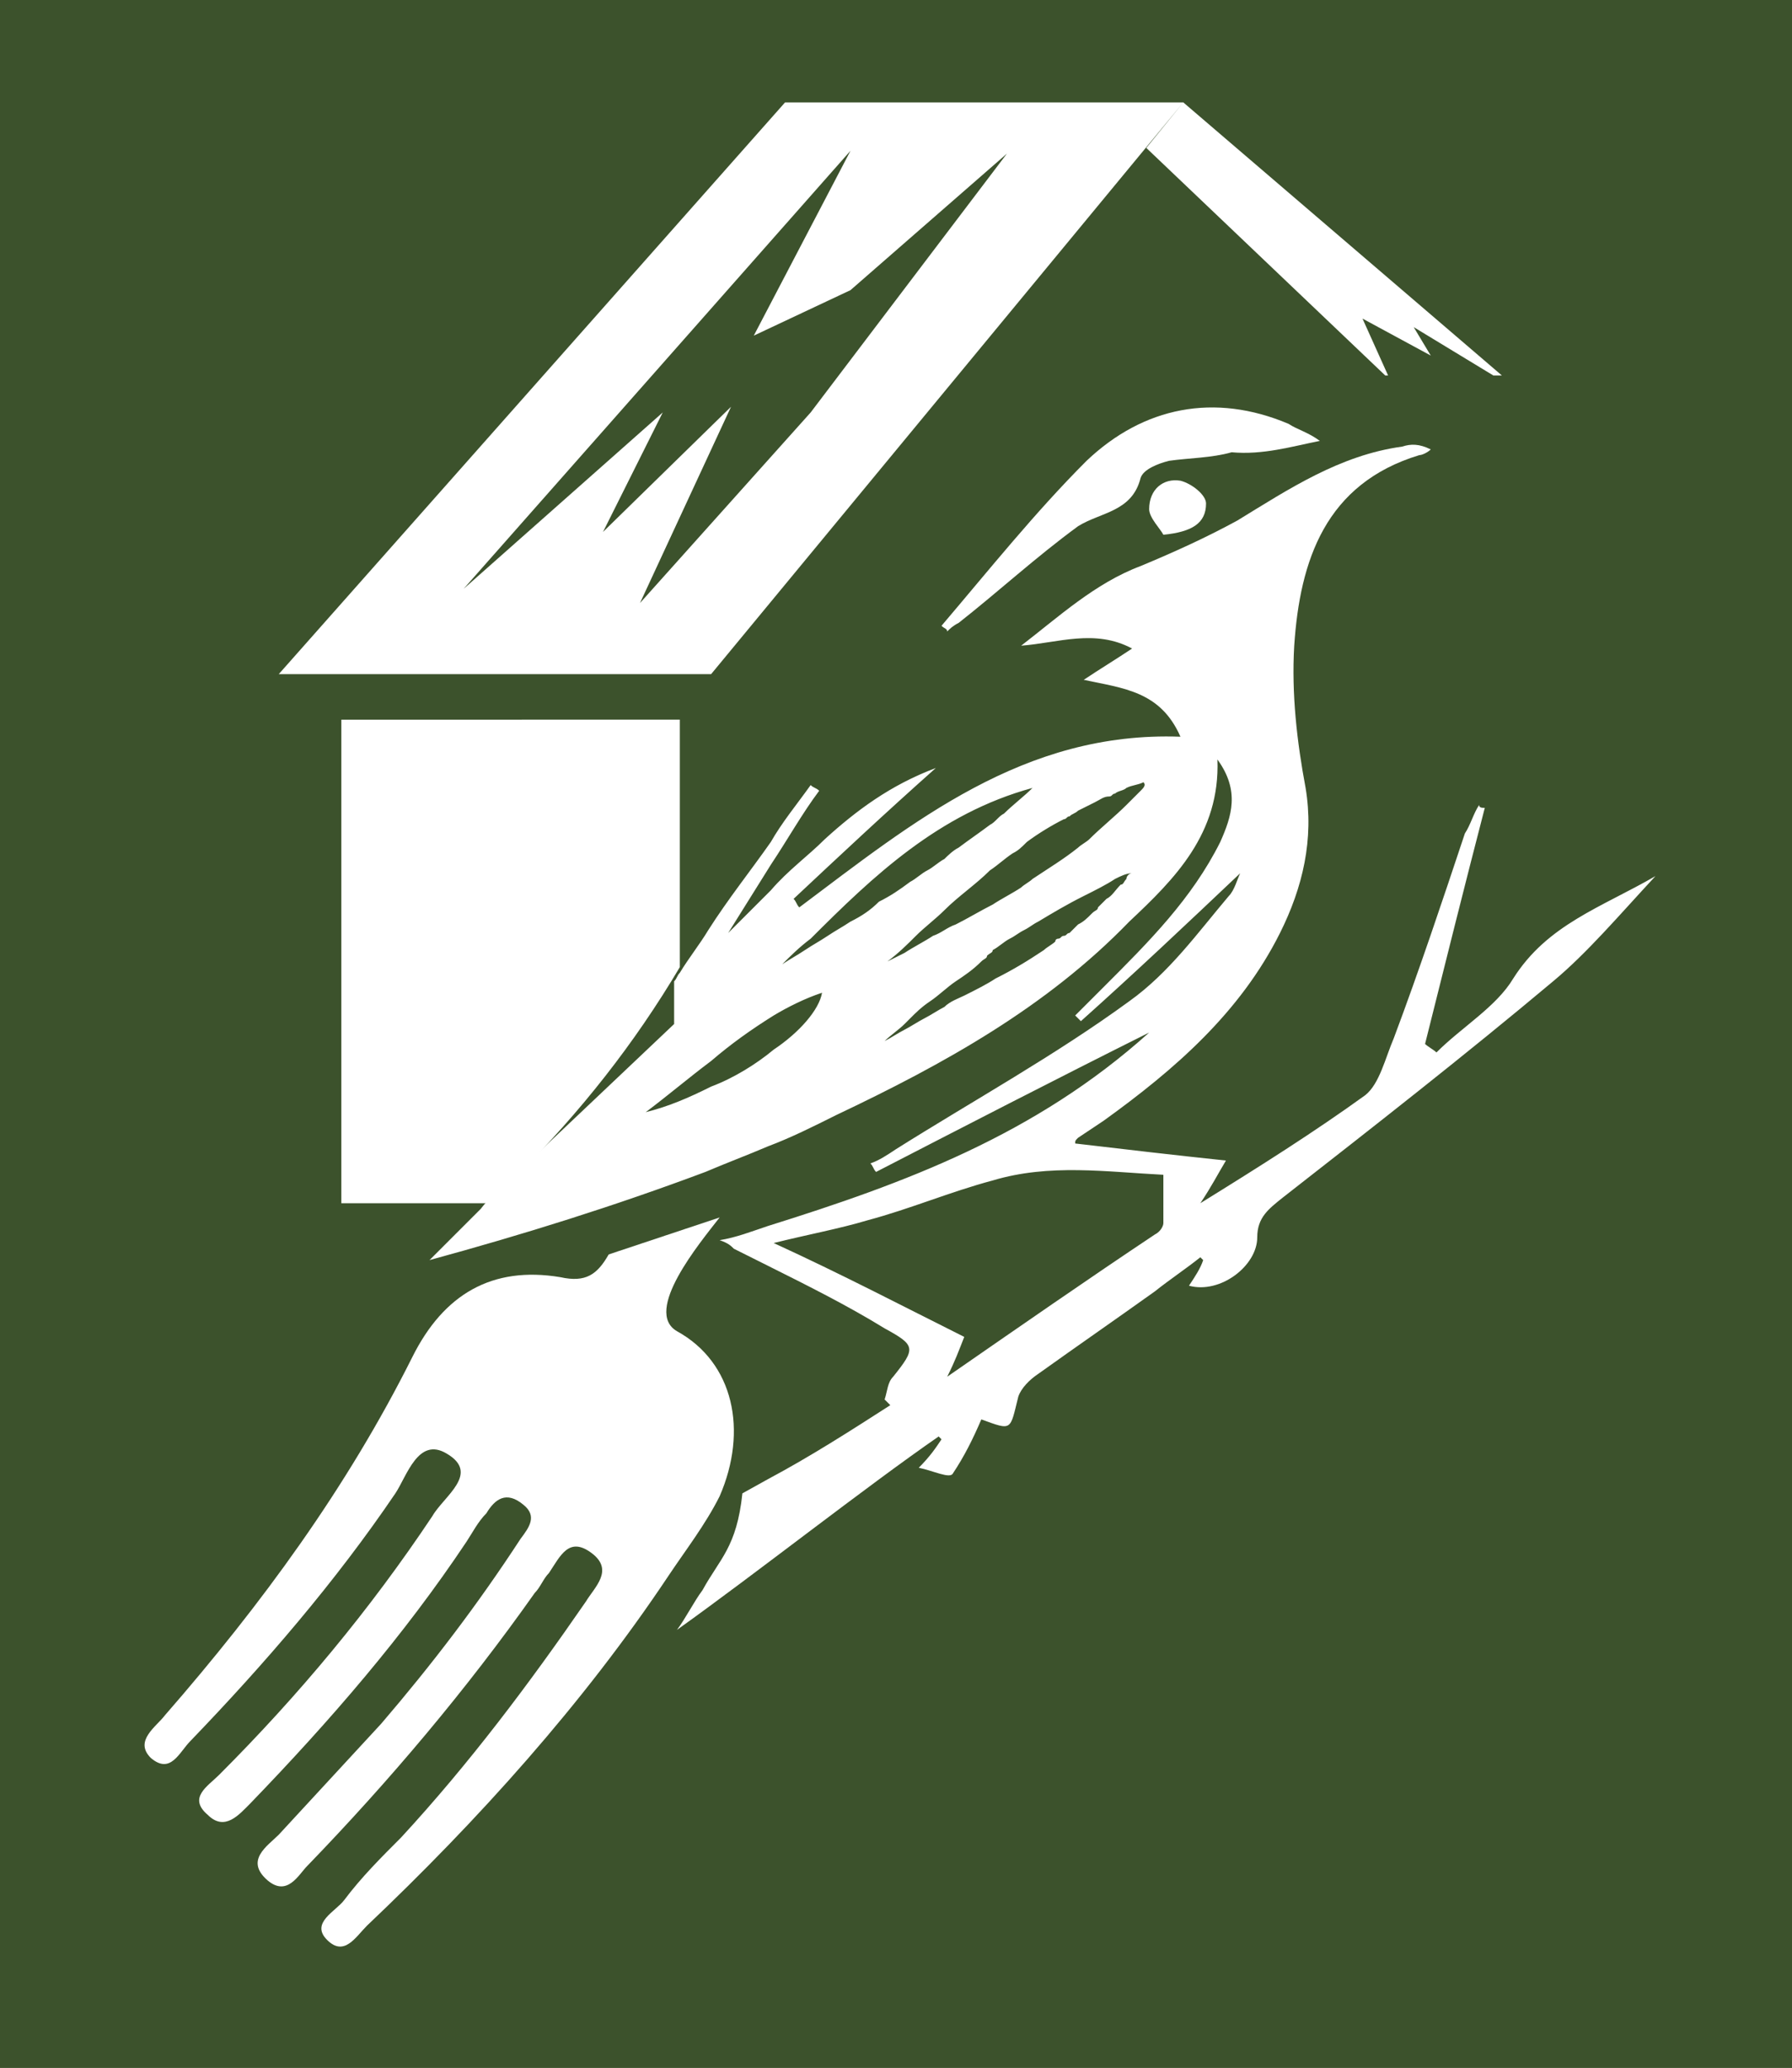
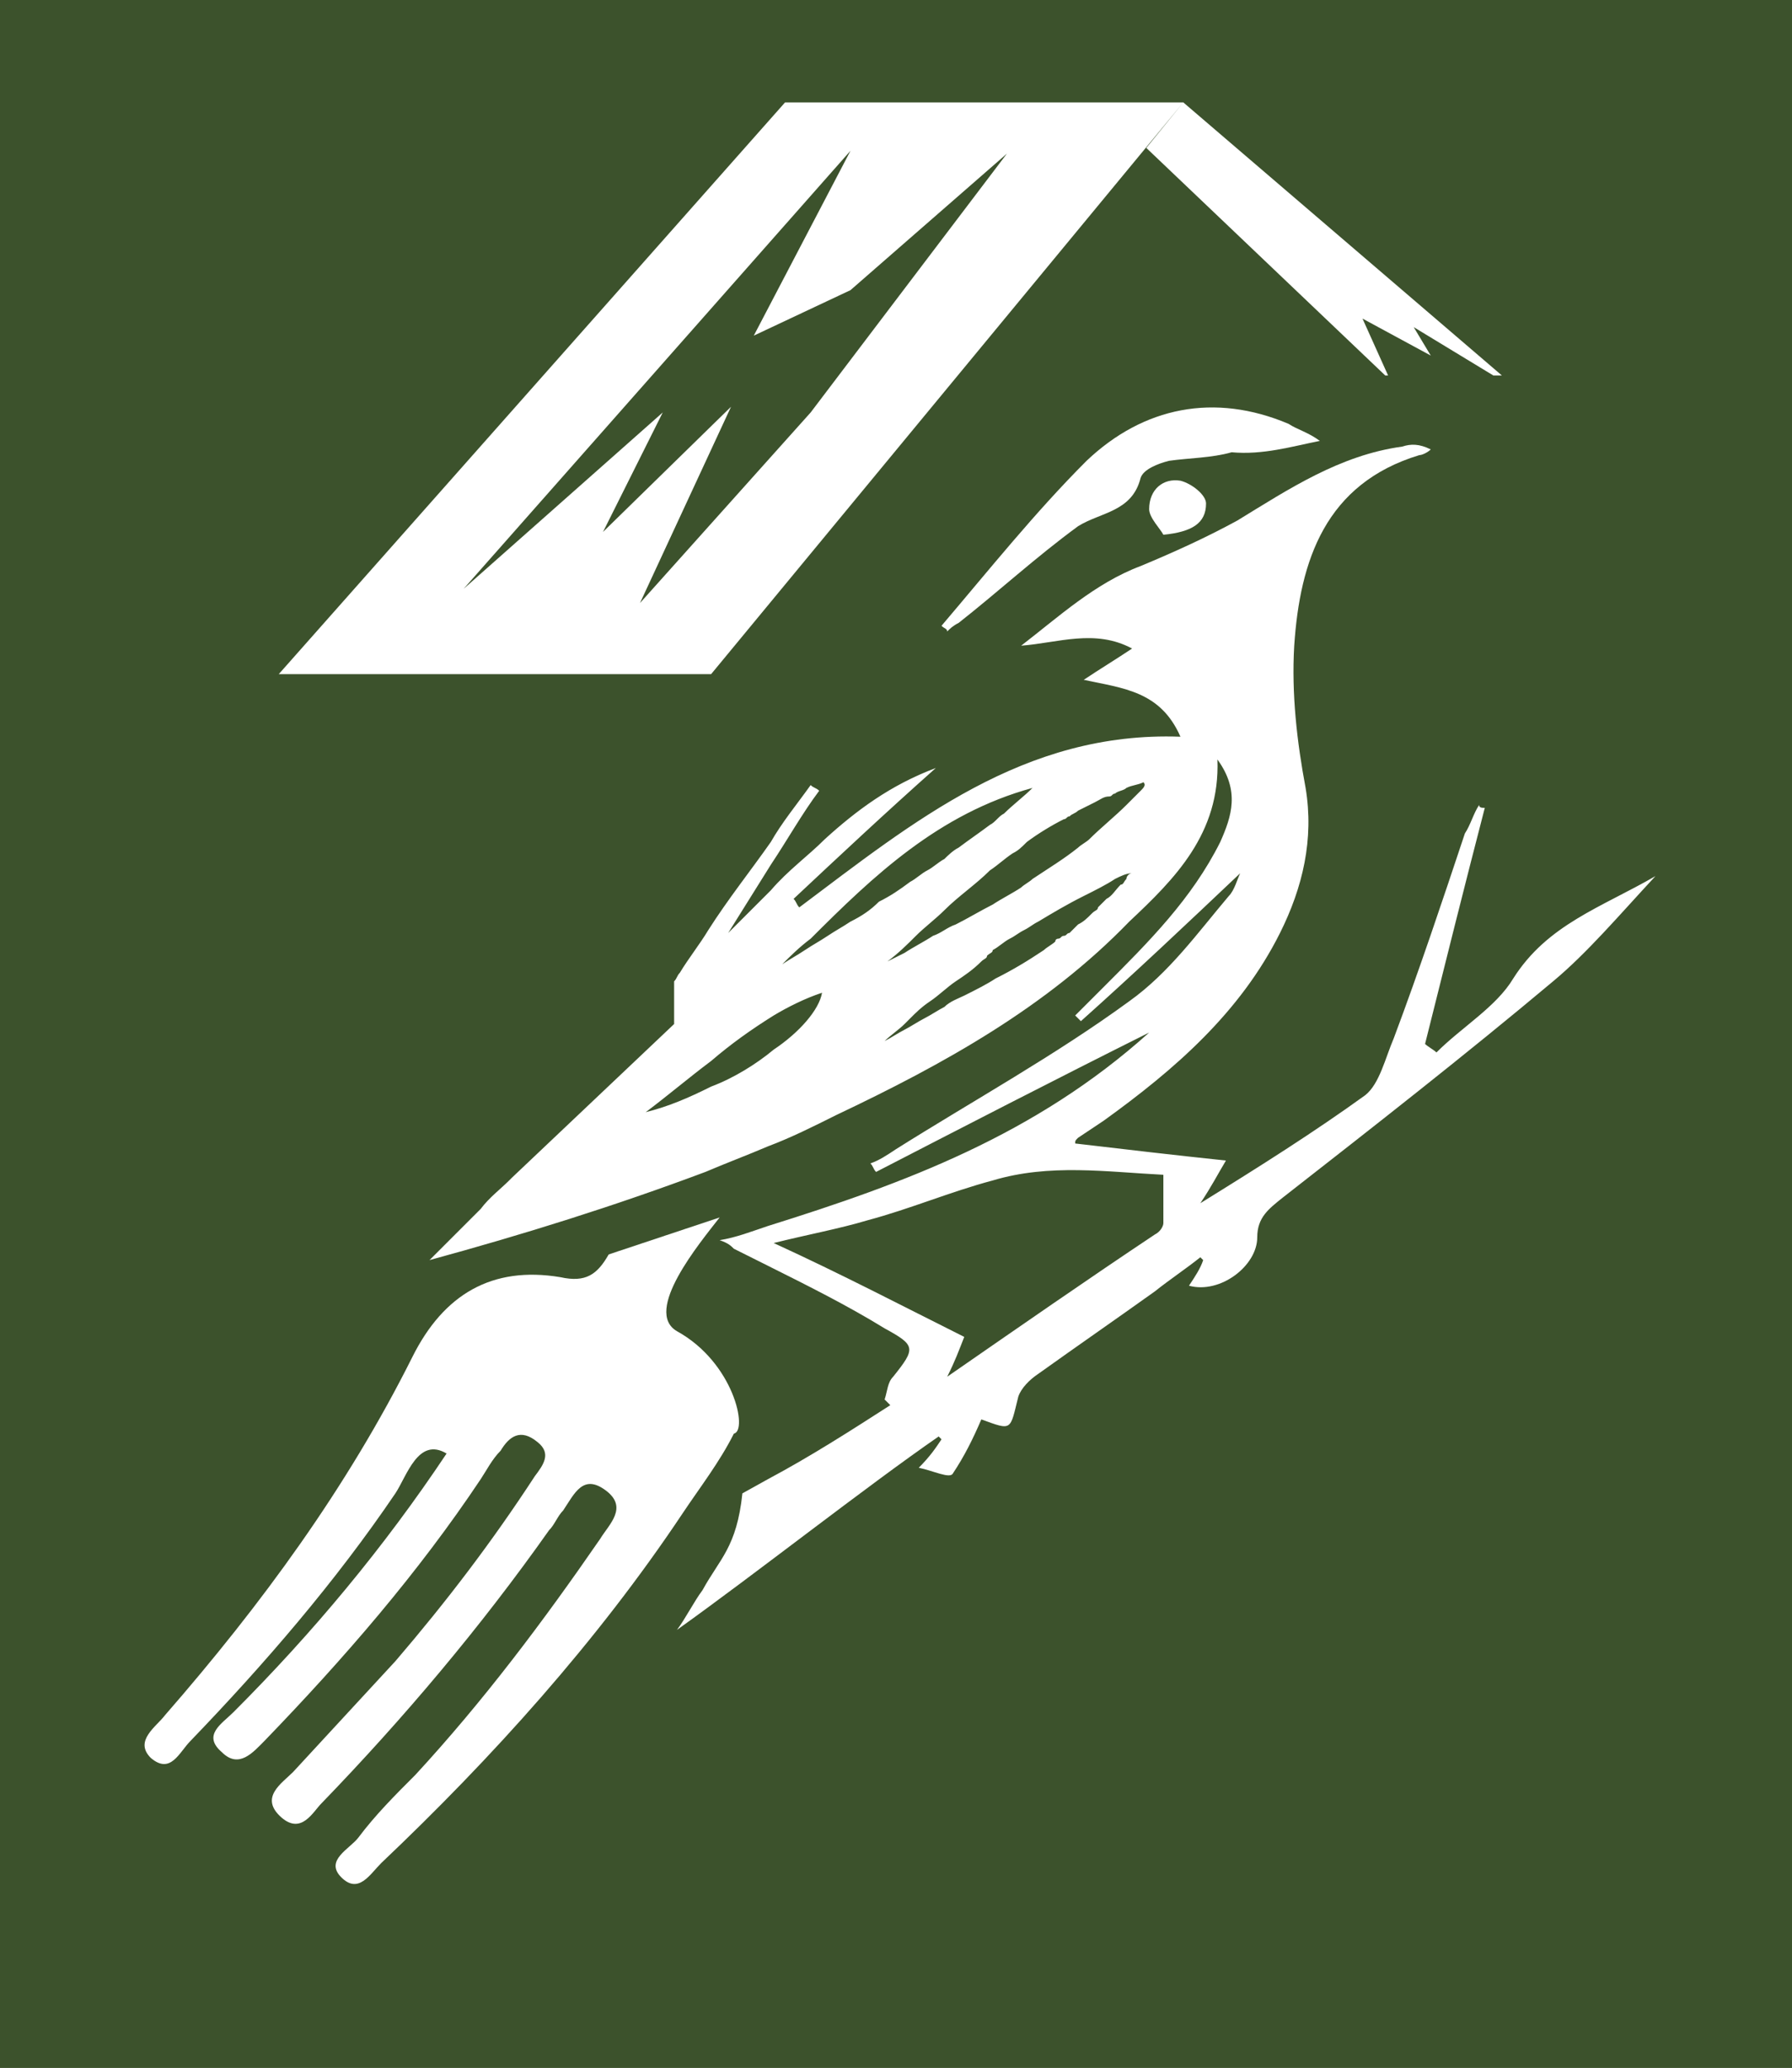
<svg xmlns="http://www.w3.org/2000/svg" version="1.1" id="Calque_1" x="0px" y="0px" viewBox="0 0 63 72.7" style="enable-background:new 0 0 63 72.7;" xml:space="preserve">
  <style type="text/css">
	.st0{fill:#3C522C;}
	.st1{fill:#FFFFFF;}
</style>
  <rect class="st0" width="63" height="72.7" />
  <g>
-     <path class="st1" d="M23.8,46.8c-1.2-0.7,0.8-3.1,1.5-4l-3.9,1.3c-0.4,0.7-0.8,1-1.7,0.8c-2.4-0.4-4.1,0.6-5.2,2.8   c-2.3,4.6-5.3,8.7-8.7,12.6c-0.3,0.4-1.1,0.9-0.5,1.5c0.7,0.6,1-0.2,1.4-0.6c2.6-2.7,5.1-5.6,7.2-8.7c0.4-0.6,0.8-2,1.8-1.4   c1.2,0.7-0.1,1.5-0.5,2.2c-2.2,3.3-4.7,6.3-7.5,9.1c-0.4,0.4-1.1,0.8-0.4,1.4c0.6,0.6,1.1,0,1.5-0.4c2.8-2.9,5.4-5.9,7.6-9.2   c0.2-0.3,0.4-0.7,0.7-1c0.3-0.5,0.7-0.8,1.3-0.3c0.5,0.4,0.2,0.8-0.1,1.2c-1.5,2.3-3.1,4.4-4.9,6.5c-1.2,1.3-2.4,2.6-3.6,3.9   c-0.4,0.4-1.2,0.9-0.4,1.6c0.7,0.6,1.1-0.2,1.4-0.5c2.9-3,5.6-6.2,8-9.6c0.2-0.2,0.3-0.5,0.5-0.7c0.4-0.6,0.7-1.3,1.5-0.7   c0.8,0.6,0.1,1.2-0.2,1.7c-2,2.9-4.1,5.7-6.5,8.3c-0.7,0.7-1.4,1.4-2,2.2c-0.3,0.4-1.2,0.8-0.6,1.4c0.6,0.6,1-0.1,1.4-0.5   c3.9-3.7,7.6-7.8,10.6-12.3c0.6-0.9,1.3-1.8,1.8-2.8C26.3,50.3,25.8,47.9,23.8,46.8z" />
+     <path class="st1" d="M23.8,46.8c-1.2-0.7,0.8-3.1,1.5-4l-3.9,1.3c-0.4,0.7-0.8,1-1.7,0.8c-2.4-0.4-4.1,0.6-5.2,2.8   c-2.3,4.6-5.3,8.7-8.7,12.6c-0.3,0.4-1.1,0.9-0.5,1.5c0.7,0.6,1-0.2,1.4-0.6c2.6-2.7,5.1-5.6,7.2-8.7c0.4-0.6,0.8-2,1.8-1.4   c-2.2,3.3-4.7,6.3-7.5,9.1c-0.4,0.4-1.1,0.8-0.4,1.4c0.6,0.6,1.1,0,1.5-0.4c2.8-2.9,5.4-5.9,7.6-9.2   c0.2-0.3,0.4-0.7,0.7-1c0.3-0.5,0.7-0.8,1.3-0.3c0.5,0.4,0.2,0.8-0.1,1.2c-1.5,2.3-3.1,4.4-4.9,6.5c-1.2,1.3-2.4,2.6-3.6,3.9   c-0.4,0.4-1.2,0.9-0.4,1.6c0.7,0.6,1.1-0.2,1.4-0.5c2.9-3,5.6-6.2,8-9.6c0.2-0.2,0.3-0.5,0.5-0.7c0.4-0.6,0.7-1.3,1.5-0.7   c0.8,0.6,0.1,1.2-0.2,1.7c-2,2.9-4.1,5.7-6.5,8.3c-0.7,0.7-1.4,1.4-2,2.2c-0.3,0.4-1.2,0.8-0.6,1.4c0.6,0.6,1-0.1,1.4-0.5   c3.9-3.7,7.6-7.8,10.6-12.3c0.6-0.9,1.3-1.8,1.8-2.8C26.3,50.3,25.8,47.9,23.8,46.8z" />
    <path class="st1" d="M53.2,34.4c-0.6,1-1.8,1.7-2.7,2.6c-0.1-0.1-0.3-0.2-0.4-0.3c0.7-2.8,1.4-5.6,2.1-8.3c-0.1,0-0.2,0-0.2-0.1   c-0.2,0.3-0.3,0.7-0.5,1c-0.8,2.4-1.6,4.8-2.5,7.2c-0.3,0.7-0.5,1.6-1,2c-1.8,1.3-3.7,2.5-5.8,3.8c0.4-0.6,0.6-1,0.9-1.5   c-1.9-0.2-3.6-0.4-5.3-0.6c0-0.1,0-0.1,0.1-0.2c0.3-0.2,0.6-0.4,0.9-0.6c2.5-1.8,4.8-3.8,6.2-6.6c0.8-1.6,1.2-3.3,0.9-5.1   c-0.3-1.6-0.5-3.3-0.4-5c0.2-3,1.1-5.7,4.4-6.7c0.1,0,0.3-0.1,0.4-0.2c-0.4-0.2-0.7-0.2-1-0.1c-2.2,0.3-4,1.5-5.8,2.6   c-1.1,0.6-2.2,1.1-3.4,1.6c-1.6,0.6-2.9,1.8-4.2,2.8c1.3-0.1,2.6-0.6,3.9,0.1c-0.6,0.4-1.1,0.7-1.7,1.1c1.4,0.3,2.7,0.4,3.4,2   c-5.5-0.2-9.4,3-13.4,6c-0.1-0.1-0.1-0.2-0.2-0.3c1.6-1.5,3.2-3,5-4.6c-1.6,0.6-2.8,1.5-3.9,2.5c-0.6,0.6-1.3,1.1-1.9,1.8   c-0.5,0.5-1,1-1.5,1.5c0.5-0.8,1-1.6,1.5-2.4c0.6-0.9,1.1-1.8,1.7-2.6c-0.1-0.1-0.2-0.1-0.3-0.2c-0.5,0.7-1,1.3-1.4,2   c-0.7,1-1.5,2-2.2,3.1c-0.3,0.5-0.7,1-1,1.5c-0.1,0.1-0.1,0.2-0.2,0.3V36l-5.7,5.4l-0.1,0.1c-0.3,0.3-0.7,0.6-1,1   c-0.6,0.6-1.2,1.2-1.8,1.8c3.3-0.9,6.5-1.9,9.7-3.1c0.7-0.3,1.5-0.6,2.2-0.9c0.8-0.3,1.6-0.7,2.4-1.1c3.8-1.8,7.4-3.8,10.3-6.8   c1.6-1.5,3.2-3.1,3.1-5.7c0.8,1.1,0.5,2,0.1,2.9c-1,2-2.5,3.5-4.1,5.1c-0.3,0.3-0.7,0.7-1,1l0.2,0.2c1.9-1.7,3.7-3.4,5.6-5.2   c-0.1,0.2-0.2,0.6-0.4,0.8c-1.1,1.3-2.1,2.7-3.5,3.7c-2.6,1.9-5.5,3.5-8.2,5.2c-0.3,0.2-0.6,0.4-0.9,0.5c0.1,0.1,0.1,0.2,0.2,0.3   c3.1-1.6,6.2-3.2,9.6-4.9c-4,3.6-8.6,5.3-13.4,6.8c-0.6,0.2-1.1,0.4-1.7,0.5c0.3,0.1,0.4,0.2,0.5,0.3c0.4,0.2,0.8,0.4,1.2,0.6   c1.4,0.7,2.8,1.4,4.1,2.2c1.1,0.6,1.1,0.7,0.3,1.7c-0.2,0.2-0.2,0.5-0.3,0.8c0.1,0.1,0.1,0.1,0.2,0.2c-1.4,0.9-2.8,1.8-4.3,2.6   l-0.9,0.5c-0.2,1.9-0.8,2.3-1.4,3.4c-0.3,0.4-0.6,1-0.9,1.4c2.8-2,6.6-5,9.2-6.8c0,0,0.1,0.1,0.1,0.1c-0.2,0.3-0.4,0.6-0.8,1   c0.5,0.1,1.1,0.4,1.2,0.2c0.4-0.6,0.7-1.2,1-1.9c1.1,0.4,1,0.4,1.3-0.8c0.1-0.3,0.4-0.6,0.7-0.8c1.4-1,2.7-1.9,4.1-2.9   c0.5-0.4,1.1-0.8,1.6-1.2c0,0,0.1,0.1,0.1,0.1c-0.1,0.3-0.3,0.6-0.5,0.9c1.1,0.3,2.4-0.7,2.4-1.7c0-0.7,0.4-1,0.9-1.4   c3.2-2.5,6.4-5,9.5-7.6c1.2-1,2.3-2.3,3.6-3.7C56.3,31.9,54.4,32.5,53.2,34.4z M27.2,36.9c-0.6,0.5-1.4,1-2.2,1.3   c-0.8,0.4-1.5,0.7-2.3,0.9c0.8-0.6,1.5-1.2,2.3-1.8c0.7-0.6,1.4-1.1,2.2-1.6c0.5-0.3,1.1-0.6,1.7-0.8   C28.8,35.5,28.1,36.3,27.2,36.9z M29.9,32.4c-0.3,0.2-0.5,0.3-0.8,0.5c-0.3,0.2-0.5,0.3-0.8,0.5s-0.5,0.3-0.8,0.5c0,0,0,0,0,0   c0.3-0.3,0.6-0.6,1-0.9c2.2-2.2,4.5-4.4,7.8-5.3c-0.3,0.3-0.7,0.6-1,0.9c-0.2,0.1-0.3,0.3-0.5,0.4c-0.4,0.3-0.7,0.5-1.1,0.8   c-0.2,0.1-0.4,0.3-0.5,0.4c-0.2,0.1-0.4,0.3-0.6,0.4c-0.2,0.1-0.4,0.3-0.6,0.4c-0.4,0.3-0.7,0.5-1.1,0.7   C30.6,32,30.3,32.2,29.9,32.4z M39.6,30.9c-0.1,0.1-0.1,0.2-0.2,0.2c-0.2,0.2-0.3,0.4-0.5,0.5c-0.1,0.1-0.1,0.1-0.2,0.2   c0,0-0.1,0.1-0.1,0.1c0,0.1-0.1,0.1-0.2,0.2c-0.2,0.2-0.3,0.3-0.5,0.4c-0.1,0.1-0.1,0.1-0.2,0.2c0,0-0.1,0.1-0.1,0.1   c-0.1,0-0.1,0.1-0.2,0.1c-0.1,0-0.1,0.1-0.2,0.1c0,0-0.1,0-0.1,0.1c-0.1,0.1-0.3,0.2-0.4,0.3c-0.6,0.4-1.1,0.7-1.7,1   c-0.3,0.2-0.7,0.4-1.1,0.6c-0.2,0.1-0.5,0.2-0.7,0.4c-0.2,0.1-0.5,0.3-0.7,0.4c-0.2,0.1-0.5,0.3-0.7,0.4c-0.2,0.1-0.5,0.3-0.7,0.4   c0,0,0,0,0,0l0,0c0.2-0.2,0.5-0.4,0.7-0.6c0,0,0.1-0.1,0.1-0.1c0,0,0.1-0.1,0.1-0.1c0.2-0.2,0.4-0.4,0.7-0.6   c0.3-0.2,0.6-0.5,0.9-0.7c0.3-0.2,0.6-0.4,0.9-0.7c0.1-0.1,0.2-0.1,0.2-0.2c0.1-0.1,0.2-0.1,0.2-0.2c0.2-0.1,0.4-0.3,0.6-0.4   c0.2-0.1,0.3-0.2,0.5-0.3c0.2-0.1,0.3-0.2,0.5-0.3c0.5-0.3,1-0.6,1.6-0.9c0.4-0.2,0.8-0.4,1.1-0.6c0.2-0.1,0.4-0.2,0.6-0.2h0   C39.7,30.7,39.6,30.8,39.6,30.9z M40.1,27.8c-0.2,0.2-0.3,0.3-0.5,0.5c-0.4,0.4-0.9,0.8-1.3,1.2c-0.1,0.1-0.3,0.2-0.4,0.3   c-0.5,0.4-1,0.7-1.6,1.1c-0.1,0.1-0.3,0.2-0.4,0.3c-0.3,0.2-0.7,0.4-1,0.6c-0.4,0.2-0.9,0.5-1.3,0.7c-0.3,0.1-0.5,0.3-0.8,0.4   c-0.3,0.2-0.7,0.4-1,0.6c-0.2,0.1-0.4,0.2-0.6,0.3c0.4-0.3,0.7-0.6,1-0.9c0.3-0.3,0.7-0.6,1-0.9c0.5-0.5,1.1-0.9,1.6-1.4   c0.3-0.2,0.5-0.4,0.8-0.6c0.2-0.1,0.3-0.2,0.5-0.4c0.4-0.3,0.9-0.6,1.3-0.8c0.1,0,0.1-0.1,0.2-0.1c0.1-0.1,0.2-0.1,0.3-0.2   c0.2-0.1,0.4-0.2,0.6-0.3c0.2-0.1,0.3-0.2,0.5-0.2c0.1,0,0.1-0.1,0.2-0.1c0.1-0.1,0.3-0.1,0.4-0.2c0.2-0.1,0.4-0.1,0.6-0.2   C40.3,27.6,40.2,27.7,40.1,27.8z M40.9,43c0,0.1-0.1,0.3-0.3,0.4c-2.4,1.6-4.7,3.2-7.3,5c0.3-0.6,0.4-0.9,0.6-1.4   c-2.2-1.1-4.3-2.2-6.7-3.3c1.2-0.3,2.3-0.5,3.3-0.8c1.5-0.4,2.9-1,4.4-1.4c2-0.6,4-0.3,6-0.2C40.9,42,40.9,42.5,40.9,43z" />
    <path class="st1" d="M46.4,15.5c-0.4-0.3-0.8-0.4-1.1-0.6c-2.6-1.1-5.1-0.6-7.1,1.3c-1.8,1.8-3.4,3.8-5.1,5.8   c0.1,0.1,0.2,0.1,0.2,0.2c0.1-0.1,0.2-0.2,0.4-0.3c1.4-1.1,2.7-2.3,4.2-3.4c0.8-0.5,1.9-0.5,2.2-1.7c0.1-0.3,0.6-0.5,1-0.6   c0.7-0.1,1.5-0.1,2.2-0.3C44.4,16,45.4,15.7,46.4,15.5z" />
    <path class="st1" d="M40.4,17.9c0,0.3,0.4,0.7,0.5,0.9c1-0.1,1.5-0.4,1.5-1.1c0-0.3-0.5-0.7-0.9-0.8C40.9,16.8,40.4,17.2,40.4,17.9   z" />
    <path class="st1" d="M41.6,3.6l-1.3,1.6l8.4,8h0.1l-0.9-2l2.4,1.3l-0.6-1l2.8,1.7h0.3L41.6,3.6L41.6,3.6l-14,0L9.8,23.7H25   L41.6,3.6z M21.2,18.7l2.1-4.2l-7,6.2L29.9,5.3l-3.4,6.5l3.4-1.6l5.5-4.8l-6.9,9.1l-6,6.7l3.2-6.9L21.2,18.7z" />
-     <path class="st1" d="M17.1,42.4l1-1l0.1-0.1c2.2-2.2,4.1-4.6,5.7-7.3v-8.7H12v17H17.1z" />
  </g>
</svg>